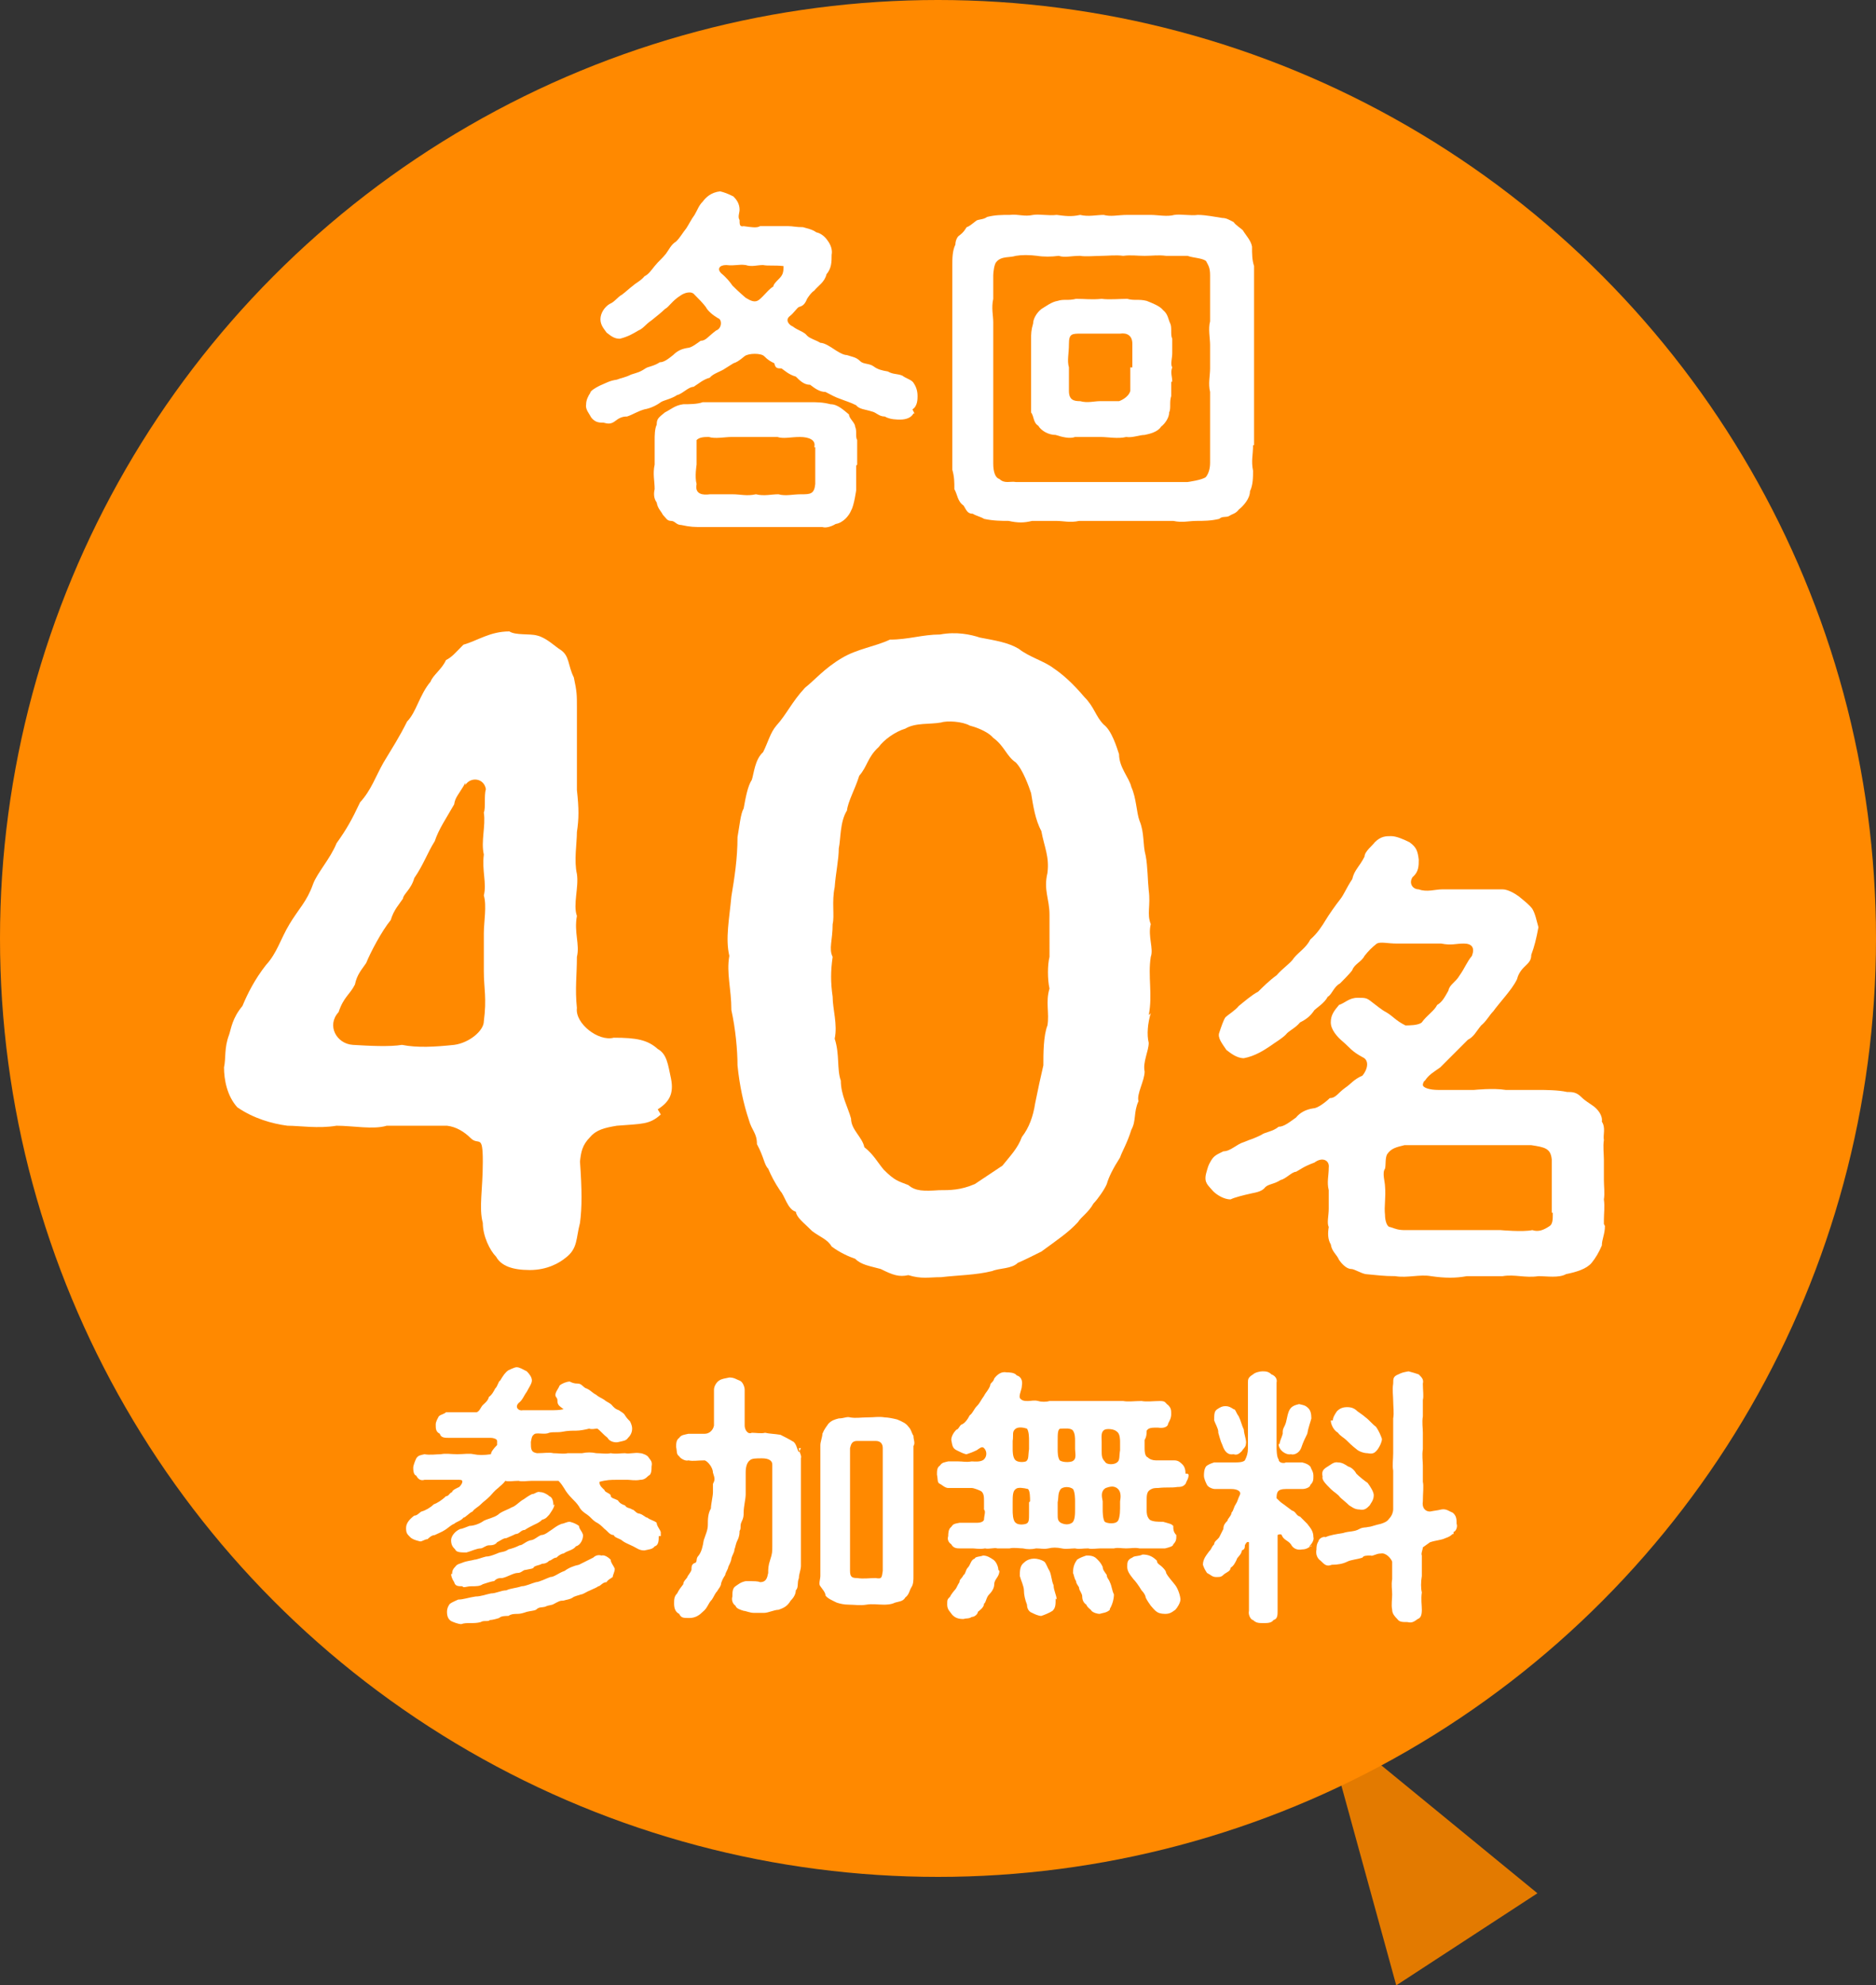
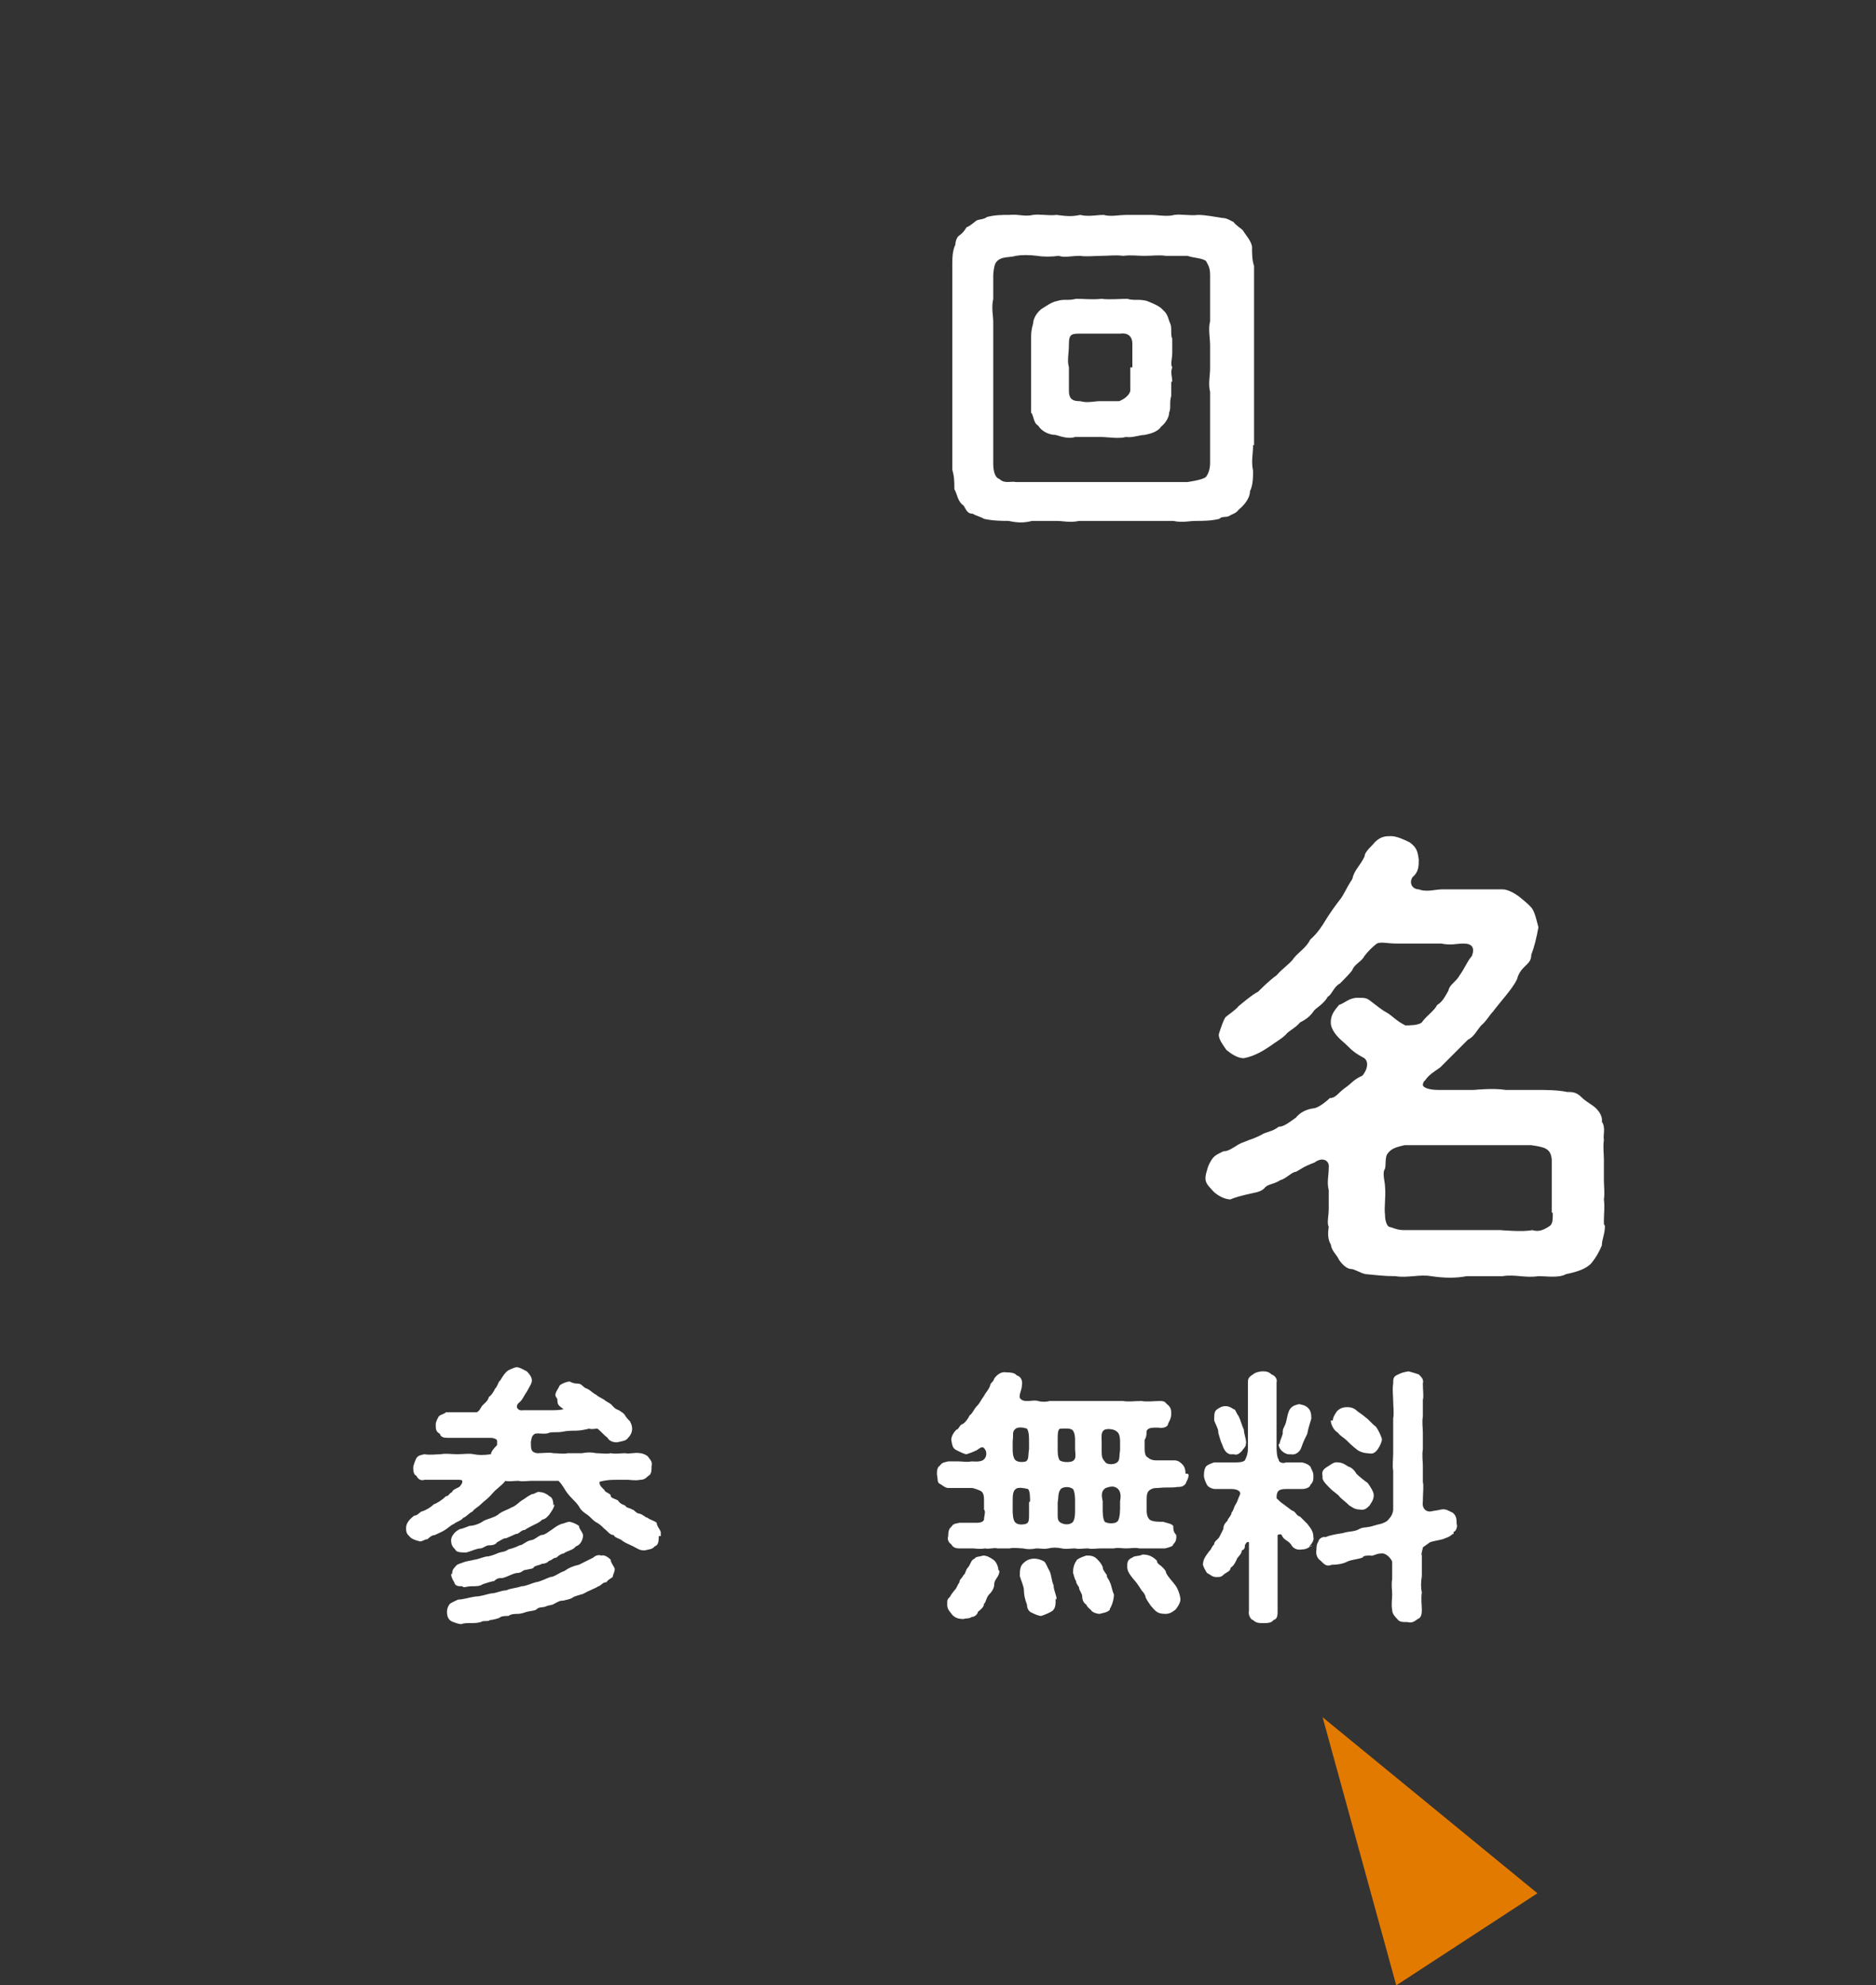
<svg xmlns="http://www.w3.org/2000/svg" viewBox="0 0 183.4 194">
  <rect x="0" y="0" width="183.4" height="194" fill="#333333" stroke="none" />
  <path d="m129.3 167.8 21 17.2-13.8 9z" fill="#e37a00" />
-   <circle cx="91.7" cy="91.7" fill="#ff8900" r="91.7" />
  <g fill="#fff">
-     <path d="m89.3 40.4c-.2.4-.7.6-1.3.6-.3 0-1 0-1.5-.3-.6 0-.8-.4-1.3-.5-.6-.2-1.2-.2-1.5-.6-.6-.3-1-.4-1.5-.6-.6-.2-.9-.4-1.5-.7-.6 0-1.1-.4-1.5-.7-.6 0-1-.4-1.4-.8-.7-.2-1.1-.6-1.4-.8-.4 0-.6 0-.7-.5-.4-.2-.6-.3-1-.7-.3-.3-1.5-.3-1.9 0-.6.5-.8.6-1.1.7-.3.2-.5.3-.8.5-.4.3-1.2.5-1.5.9-.7.2-1.1.6-1.6.9-.5 0-1.1.7-1.6.8-.6.4-1.3.5-1.6.7-.4.3-1 .6-1.6.7-.7.2-1.1.5-1.7.7-.2 0-.6 0-1.1.4s-.8.3-1.2.2c-.4 0-.8 0-1.2-.5-.2-.4-.6-.8-.5-1.3 0-.4.2-.8.4-1.1 0-.2.5-.5.9-.7.7-.3 1-.5 1.7-.6.5-.2.8-.2 1.4-.5.6-.2.8-.2 1.4-.6.3-.2.8-.2 1.4-.6.4 0 .8-.3 1.3-.7.4-.4.8-.6 1.4-.7.4 0 1-.5 1.3-.7.5 0 .7-.4 1.5-1 .6-.2.6-1.1.2-1.2-.5-.3-1-.7-1.2-1.1-.3-.4-.7-.8-1.1-1.2-.3-.4-1-.2-1.4.1-.8.5-1.1 1.1-1.5 1.3-.3.3-.8.7-1.3 1.1-.6.4-.8.8-1.3 1-.5.3-1 .6-1.8.8-.5 0-.8-.2-1.3-.6-.2-.3-.6-.7-.6-1.3s.4-1.2.9-1.5c.5-.2.8-.7 1.2-.9.4-.3.7-.6 1.1-.9.2-.2.8-.5 1.1-.9.4-.2.6-.5 1-1s.7-.7 1.1-1.2c.3-.4.5-.9 1-1.2.4-.4.6-.8 1-1.3.2-.3.5-.9.8-1.3.3-.5.4-.9.8-1.3.3-.4.8-.9 1.7-1 .4.1.7.2 1.3.5.3.3.6.7.6 1.3 0 .3-.2.7 0 1 0 .4 0 .7.4.6.7.1 1.3.2 1.6 0h2.8c.4 0 .7.1 1.4.1.3.1.9.2 1.3.5.5.1.9.5 1.1.8.3.4.5.9.4 1.4 0 .7 0 1.3-.5 1.9-.2.8-.8 1.1-1.2 1.6-.3.2-.5.5-.7.8-.2.5-.4.7-.8.8-.2.1-.5.6-.9.9-.5.4 0 .9.3 1 .5.4 1.1.5 1.4.9.3.3.8.4 1.3.7.4 0 1 .4 1.3.6s.9.6 1.3.6c.6.2.9.2 1.3.6.3.3.9.2 1.3.5s.8.4 1.4.5c.5.3.9.2 1.4.4.4.3.9.4 1.1.7s.4.7.4 1.3c0 .3 0 1-.5 1.3l.2.4zm-5.6 5.1v2.4s-.2 1.5-.5 2c-.2.5-.8 1.2-1.5 1.3-.5.3-1 .4-1.3.3-.6 0-1 0-1.3 0h-2.6c-.8 0-1.8 0-2.6 0-.9 0-1.9 0-2.6 0s-1.6 0-2.6 0c-.8 0-1.2 0-2.1-.2-.5 0-.6-.4-1-.4s-.5-.3-.8-.6c-.2-.4-.5-.6-.6-1.2-.3-.4-.3-.9-.2-1.3 0-.8-.2-1.5 0-2.4 0-.7 0-1.6 0-2.4 0-.4 0-1.1.2-1.5 0-.6.2-.7.8-1.2.6-.3 1-.7 1.8-.8.5 0 1.4 0 1.9-.2h2.6s1.9 0 2.6 0h5.2c.8 0 1.3 0 2.1.2.7 0 1.3.6 1.8 1 0 .4.6.8.6 1.2.2.4 0 1 .2 1.3v2.4zm-4.1-1.8c.2-.7-.5-1-1.4-1s-1.6.2-2.2 0c-.7 0-1.5 0-2.2 0s-1.7 0-2.3 0-1.6.2-2.2 0c-.4 0-.9 0-1.2.3v2.4s-.2 1.2 0 1.9c-.2 1 .6 1.1 1.3 1h2.2c.8 0 1.4.2 2.3 0 .8.2 1.5 0 2.2 0 .7.2 1.4 0 2.2 0 .9 0 1.3 0 1.4-1v-1.8c0-.5 0-1.1 0-1.8zm-3-17.7c-.9-.1-1.5 0-2-.1-.6 0-1.1.2-1.7 0-.7-.1-1 .1-1.9 0-.7 0-.9.4-.5.8.5.4.9.9 1.1 1.2.2.2.6.6 1.3 1.2.5.3.9.5 1.3.2.5-.4 1-1.1 1.4-1.3 0-.2.3-.5.5-.7.4-.4.5-.6.5-1.3z" />
    <path d="m122.5 43.5c0 1-.2 1.5 0 2.5 0 .6 0 1.4-.3 2 0 .7-.6 1.4-1.1 1.8-.3.4-.6.4-.9.6s-.7 0-1 .3c-.8.2-1.6.2-2.2.2-.8 0-1.4.2-2.3 0h-4.6c-.7 0-1.4 0-2.3 0s-1.7 0-2.3 0c-.9.2-1.5 0-2.3 0h-2.3c-.8.2-1.4.2-2.3 0-.6 0-1.5 0-2.4-.2-.3-.2-.8-.3-1.1-.5-.5 0-.6-.3-.9-.8-.6-.4-.6-1.1-.9-1.6 0-.7 0-1.2-.2-1.9 0-.7 0-1.6 0-2.5s0-1.7 0-2.5c0-.7 0-1.7 0-2.5s0-1.6 0-2.5 0-1.6 0-2.5 0-1.5 0-2.5 0-1.6 0-2.5c0-.8 0-1.5 0-2.5 0-.6 0-1.4.3-2 0-.4.2-.8.4-.9.4-.3.5-.5.7-.8.3-.1.5-.3.9-.6.2-.2.7-.1 1.1-.4.8-.2 1.4-.2 2.2-.2.9-.1 1.4.2 2.3 0 .6-.1 1.5.1 2.3 0 .8.1 1.4.2 2.3 0 .8.2 1.6 0 2.3 0 .7.2 1.4 0 2.3 0h2.3c.7 0 1.6.2 2.3 0 .6-.1 1.6.1 2.3 0 .8 0 1.7.2 2.4.3.4 0 .7.2 1.1.4.2.3.7.6.9.8.3.5.8 1 .9 1.6 0 .7 0 1.3.2 1.9v2.5 2.5 2.5 2.5s0 1.8 0 2.5v2.5 2.5zm-4.2-12c0-.7 0-1.5 0-2.3s0-1.5 0-2.3-.2-1-.4-1.4c-.4-.3-1.3-.3-1.8-.5h-2.1c-.8-.1-1.3 0-2.1 0s-1.3-.1-2.1 0c-.7-.1-1.5 0-2.1 0s-1.6.1-2.1 0c-.9 0-1.5.2-2.1 0-.7.1-1.5.1-2.1 0-.8-.1-1.5-.1-2.1 0-.6.2-1.4 0-1.9.6-.2.2-.3 1-.3 1.3v2.3c-.2.9 0 1.6 0 2.3v2.3 2.3 2.3 2.3 2.3 2.3c0 .8.2 1.4.6 1.5.5.5 1.1.2 1.6.3h2.1 4.2 2.1 2.1 2.1 2.1 2.1s1.5-.2 1.8-.5c.3-.4.4-.9.4-1.4 0-.6 0-1.5 0-2.3 0-.6 0-1.4 0-2.3 0-.8 0-1.7 0-2.3-.2-.8 0-1.6 0-2.3 0-.9 0-1.4 0-2.3 0-.6-.2-1.6 0-2.3zm-3.8 5.8v1.4c-.2.6 0 1.2-.2 1.6 0 .5-.4 1.1-.8 1.4-.3.5-1.1.7-1.6.8-.5 0-1.2.3-1.8.2-.8.2-1.8 0-2.5 0h-2.5c-.5.2-1.3 0-1.9-.2-.7 0-1.4-.4-1.7-.9-.5-.3-.4-.9-.7-1.3 0-.5 0-1 0-1.5 0-.4 0-.9 0-1.4v-1.4c0-.4 0-1.1 0-1.4 0-.5 0-.9 0-1.4 0-.6 0-.9.2-1.6 0-.4.3-1 .8-1.4.5-.3 1-.7 1.6-.8.6-.2 1 0 1.8-.2.9 0 1.5.1 2.5 0 .7.1 1.8 0 2.5 0 .7.2 1.1 0 1.9.2.5.2 1.3.5 1.6.9.5.4.5.9.7 1.3s0 1.1.2 1.5v1.4c0 .5-.2 1.1 0 1.4-.2.5 0 .9 0 1.4zm-3.8-1.4v-2.3c0-.8-.5-1.1-1.2-1-.6 0-1.3 0-1.9 0-.7 0-1.4 0-1.9 0-.9 0-1.2 0-1.2 1s-.2 1.6 0 2.3v2.3c0 .9.5 1 1.1 1 .7.2 1.4 0 1.9 0h1.9s.9-.3 1.1-1v-2.3z" />
-     <path d="m64.6 108.9c-1.1 1-1.8.9-4.3 1.1-1.2.2-2 .4-2.6 1.1-.8.8-.9 1.5-1 2.4.2 2.8.2 4.5 0 6-.4 1.5-.2 2.5-1.4 3.4-.6.5-1.8 1.2-3.5 1.2s-2.8-.4-3.3-1.3c-.6-.6-1.3-2-1.3-3.3-.4-1.5 0-3.2 0-6s-.4-1.5-1.2-2.3c-.6-.6-1.4-1.1-2.3-1.2h-5.9c-1.3.4-3.3 0-4.9 0-1.8.3-3.6 0-4.8 0-1.5-.2-3.3-.7-4.9-1.8-1-1.1-1.3-2.7-1.3-3.9.2-.9 0-1.9.5-3.2.2-.6.3-1.6 1.3-2.8.5-1.2 1.2-2.6 2.3-4 1.1-1.2 1.4-2.5 2.3-4s1.7-2.2 2.3-3.9c.4-1.1 1.7-2.5 2.3-4 1-1.4 1.5-2.3 2.3-4 1.1-1.2 1.5-2.5 2.3-3.9.9-1.5 1.5-2.4 2.3-4 .9-.9 1.2-2.6 2.3-3.9.2-.6 1.1-1.2 1.5-2.1.6-.3.9-.7 1.7-1.5 1.4-.4 2.6-1.3 4.5-1.3.6.4 2 .2 2.7.4.9.2 1.8 1.1 2.3 1.4.9.6.7 1.5 1.3 2.7.3 1.4.3 1.7.3 2.9v8.1c.2 1.8.2 2.8 0 4.1 0 1.1-.3 2.8 0 4.1.2 1.3-.4 3 0 4.1-.3 1.6.3 2.8 0 4 0 1.8-.2 3.1 0 5-.2 1.5 2.1 3.3 3.6 2.9 2.2 0 3.3.2 4.3 1.1.9.5 1 1.5 1.3 2.9.3 1.5-.2 2.3-1.3 3zm-19.1-32.4c-.7 1.2-1 1.4-1.1 2.1-.8 1.4-1.5 2.4-1.9 3.6-.7 1.1-1.1 2.3-2 3.6-.3 1.1-1.1 1.6-1.1 2-.4.6-.9 1.1-1.2 2.1-.9 1.1-2 3.2-2.4 4.2-.4.6-.9 1.1-1.1 2.1-.5 1-1.1 1.2-1.6 2.7-1.2 1.3-.2 3.1 1.4 3.2s3.6.2 4.8 0c1.5.3 3.2.2 5.1 0 1.5-.2 2.9-1.4 2.9-2.3.3-2.3 0-3.2 0-4.9v-3.7c0-1.1.3-2.7 0-3.7.3-1.2-.2-2.4 0-4-.3-1.3.2-2.8 0-4.1.2-.5 0-1.6.2-2.3-.2-1.1-1.5-1.2-2-.4z" />
-     <path d="m112.5 99c-.3 1-.4 2.1-.2 2.9 0 .8-.6 1.9-.4 2.8 0 .9-.8 2.2-.6 2.9-.5 1.1-.2 1.9-.7 2.8-.4 1.3-.9 2.1-1.1 2.7-.7 1.1-1.1 1.9-1.3 2.6-.2.5-.9 1.5-1.3 1.9-.5.9-1.2 1.3-1.5 1.8-.9 1-2.1 1.8-3.6 2.9-.6.3-1.8.9-2.3 1.1-.6.6-1.8.5-2.5.8-1.6.4-3.3.4-5 .6-1.2 0-1.9.2-3.2-.2-.9.2-1.5 0-2.7-.6-1.1-.3-1.9-.4-2.5-1-.6-.2-1.5-.6-2.3-1.2-.4-.7-1.1-.9-1.9-1.5-.9-.9-1.5-1.3-1.6-1.9-.8-.2-1.1-1.6-1.5-2-.6-.9-.9-1.5-1.2-2.2-.4-.4-.4-1.1-1.1-2.4 0-1.1-.5-1.3-.8-2.4-.5-1.5-.9-3.3-1.1-5.3 0-1.5-.2-3.6-.6-5.4 0-2.1-.5-3.6-.2-5.3-.4-1.7 0-3.6.2-5.8.3-1.8.6-3.7.6-5.8.2-1.1.3-2.3.6-2.8.2-1.1.4-2.2.8-2.8.2-.6.3-2 1.1-2.7.5-1 .7-1.9 1.3-2.6 1-1.1 1.5-2.3 2.8-3.7.9-.7 1.9-1.9 3.6-2.9 1.5-.9 3.2-1.1 4.7-1.8 1.8 0 3.2-.5 4.9-.5 1.6-.3 3 0 3.9.3 1.6.3 2.8.5 3.8 1.1 1 .8 2.5 1.2 3.4 1.9.9.6 1.9 1.5 3 2.8 1 1 1.1 1.9 1.9 2.7.8.6 1.3 2.3 1.5 2.9 0 1.3 1 2.3 1.2 3.2.5 1.1.5 2.5.8 3.3.5 1.2.3 2.3.6 3.4.2 1 .2 2.5.3 3.4.2 1.5-.2 2.3.2 3.3-.3 1.2.3 2.4 0 3.2-.3 1.9.2 3.7-.2 5.7zm-9.9-9.6c0-1.6-.6-2.4-.2-4.1.2-1.6-.3-2.5-.6-4.1-.6-1.1-.8-2.5-1-3.7-.2-.6-.8-2.3-1.5-3-.9-.6-1.1-1.6-2.2-2.4-.6-.7-1.9-1.1-2.3-1.2-.7-.4-2.2-.5-2.8-.3-1.1.2-2.5 0-3.5.6-1 .3-2.1 1.1-2.6 1.8-1.1 1-1.1 1.9-1.9 2.8-.4 1.3-1.1 2.5-1.2 3.4-.7 1.1-.6 2.8-.8 3.7 0 1.1-.3 2.4-.4 3.8-.3 1.4 0 2.8-.2 3.6 0 1.6-.4 2.4 0 3.2-.2 1.4-.2 2.5 0 3.9 0 1.2.5 2.7.2 4.1.5 1.5.2 3 .6 4.1 0 1.4.7 2.6 1 3.7 0 1.1 1.1 1.8 1.3 2.8.9.7 1.3 1.5 1.9 2.2 1.1 1.1 1.4 1.1 2.4 1.5.7.6 1.5.6 3 .5 1.1 0 2.1 0 3.5-.6.6-.4 1.8-1.2 2.7-1.8.8-1 1.5-1.7 1.9-2.8.7-.9 1.1-2 1.3-3.3.3-1.5.5-2.4.8-3.7 0-1.1 0-2.9.4-3.9.2-1.2-.2-2.3.2-3.6-.2-.9-.2-2.3 0-3.1z" />
    <path d="m156.9 119.8c0 .8-.3 1.3-.3 1.9-.3.7-.6 1.2-1 1.7-.5.6-1.5.9-2.5 1.1-.7.4-1.9.2-2.7.2-1.3.2-2.3-.2-3.5 0h-3.5c-1.1.2-2.1.2-3.5 0-1.1-.2-2.3.2-3.5 0-1.2 0-1.7-.1-2.9-.2-.5-.1-1.1-.5-1.4-.5-.5 0-1-.6-1.2-.9-.2-.5-.7-.8-.8-1.5-.3-.5-.3-1.1-.2-1.7-.2-.4 0-1.1 0-1.8v-1.8c-.2-.8 0-1.4 0-2.2.1-.7-.6-1.1-1.4-.5-1.1.4-1.4.7-1.8.9-.4 0-1 .7-1.5.8-.6.4-1.2.4-1.5.7-.3.4-.8.5-1.3.6-.9.2-1.7.4-2.1.6-.6 0-1.3-.4-1.7-.8-.5-.6-.9-.8-.7-1.7.2-.7.2-.8.5-1.3s.6-.6 1.2-.9c.7 0 1.3-.7 2-.9.7-.3.9-.3 1.7-.7.4-.3 1.1-.3 1.7-.8.5 0 1-.4 1.7-.9.4-.5 1-.8 1.7-.9.4 0 1.2-.6 1.6-1 .6 0 .8-.5 1.5-1 .6-.4.8-.8 1.7-1.2.5-.6.7-1.5 0-1.8-1.1-.6-1.2-.9-1.9-1.5-.6-.5-1.2-1.2-1.2-1.9s.3-1.1.8-1.7c.6-.2 1-.7 1.8-.7s.9 0 1.4.4c.4.3 1 .8 1.4 1 .7.4.9.8 1.9 1.3.3 0 1.3 0 1.6-.3.5-.7 1.2-1.1 1.5-1.7.5-.3.7-.7 1.1-1.4.1-.6.7-.8 1.1-1.5.5-.7.7-1.3 1.2-1.9.3-.8 0-1.2-.8-1.2s-1.2.2-2.2 0h-4.3c-1 0-1.6-.2-2 0-.5.4-.8.7-1.2 1.2-.3.6-1 .8-1.2 1.4-.2.3-1 1.1-1.2 1.3-.6.3-.8 1.1-1.2 1.3-.3.6-1.1 1.1-1.3 1.3-.4.6-.8.9-1.4 1.2-.5.6-1.1.8-1.4 1.2-.4.4-1.1.8-1.5 1.1-.6.4-1.5 1-2.6 1.2-.7 0-1.3-.5-1.7-.8-.4-.6-.9-1.2-.7-1.7.2-.6.4-1.2.6-1.5.2-.2 1-.7 1.3-1.1.5-.4 1.3-1.1 1.9-1.4.4-.4 1.1-1.1 1.8-1.6.6-.7 1.4-1.2 1.7-1.7.5-.6 1.2-1 1.6-1.8.7-.6 1.2-1.4 1.5-1.9s1-1.5 1.4-2 .6-1.1 1.2-2c.2-.9.7-1.2 1.2-2.2 0-.5.8-1.1 1-1.4.6-.6 1.1-.6 1.6-.6s1.2.3 1.8.6c.7.5.8.9.9 1.7 0 .6 0 1.2-.6 1.7-.4.6 0 1.2.6 1.2.8.3 1.6 0 2.3 0h1.9 1.8 2.2c.5 0 1.2.4 1.6.7.6.5 1 .8 1.3 1.2.3.5.4 1.1.6 1.8-.2 1.1-.4 1.9-.7 2.7 0 .6-.3.8-.7 1.2s-.6.8-.7 1.2c-.3.6-.7 1.1-1.1 1.6s-1 1.2-1.2 1.5c-.4.4-.7 1-1.2 1.4-.5.6-.7 1.1-1.3 1.4l-1.3 1.3c-.6.6-1.1 1.1-1.4 1.4-.7.5-1.1.7-1.5 1.3-.1 0-.2.3-.2.4 0 .3.7.5 1.5.5h3.5s1.9-.2 3.1 0h3.1c.7 0 2 0 2.9.2.5 0 .9 0 1.4.5.4.4.8.6 1.2.9s.9.9.8 1.5c.4.6.1 1.3.2 1.8-.1.6 0 1.4 0 1.9v2c0 .6.1 1.3 0 1.9.1.7 0 1.4 0 2v.4zm-5.2-1.3v-5.2c-.1-1.1-.7-1.2-2-1.4-1.2 0-2 0-3.1 0s-2 0-3.1 0h-6.2c-.8.2-1.3.3-1.7.9-.2.4-.1 1-.2 1.4-.3.4 0 1.3 0 1.7.1 1.1-.1 2 0 2.8 0 .6.2 1.2.5 1.2.6.2.8.3 1.5.3h3.1 3.1 3.1s2.2.2 3.1 0c.6.2 1.1 0 1.7-.4.3-.2.3-.7.3-1.1v-.2z" />
    <path d="m64.4 150.1c0 .4 0 .9-.4 1-.2.3-.6.3-1 .4-.5 0-.7-.2-1.1-.4s-.7-.3-1-.5c-.3-.3-.8-.3-.9-.6-.4 0-.6-.4-.9-.6-.3-.3-.5-.5-.9-.7-.3-.2-.5-.5-.8-.7s-.6-.4-.8-.8c-.2-.3-.4-.5-.7-.8s-.6-.7-.7-.9c-.2-.3-.3-.5-.6-.8h-2.6c-.4 0-1 .1-1.3 0-.5 0-1 .1-1.3 0-.2.3-.5.5-.7.7-.4.3-.6.6-.8.8-.4.4-.6.5-.9.8s-.6.4-.8.7c-.3.1-.7.6-.9.6-.2.3-.7.4-.9.6-.3.1-.7.5-.9.6-.3.2-.6.3-1 .5-.3 0-.6.3-.7.4-.3 0-.6.3-.8.2-.4-.1-.7-.2-.9-.4-.3-.3-.4-.4-.4-.9s.4-.9.8-1.2c.3 0 .5-.3.7-.4.4-.1.9-.4 1.2-.7.3-.1.8-.4 1.2-.8.3 0 .3-.3.6-.4 0-.2.5-.4.7-.5.2-.2.3-.4.3-.5s0-.2-.3-.2h-3.4c-.3.1-.6 0-.8-.4-.3-.1-.3-.6-.3-.8s.2-.7.3-.9c.2-.3.4-.3.8-.4.5.1 1.2 0 1.6 0 .5-.1 1 0 1.6 0s1.2-.1 1.6 0c.5.1 1 .1 1.7 0 0-.2.2-.5.6-.9 0 0 0-.2 0-.4s-.4-.3-.6-.3h-4.1c-.4 0-.8 0-.9-.4-.4-.2-.4-.5-.4-.9 0-.3.2-.6.3-.8.2-.2.5-.2.7-.4h3c.3-.1.4-.5.6-.7s.5-.4.6-.8c.3-.2.5-.6.6-.8.3-.3.3-.7.5-.8.3-.5.5-.8.8-1 0 0 .6-.3.8-.3.3 0 .6.2 1 .4.3.3.5.6.5.9s-.3.7-.5 1.1c-.3.4-.4.8-.8 1.1-.4.4 0 .8.4.7h2.7c.5 0 .9 0 1.3-.1-.4-.3-.6-.4-.6-.8s-.2-.3-.2-.6.3-.6.4-.9c.2-.2.7-.4 1-.4.2.1.4.2.8.2s.5.4.9.5c.4.2.5.4.9.6.2.2.5.3.8.5.2.2.6.3.8.6.2.2.3.3.6.4.3.2.5.3.6.5.2.3.3.4.5.6q.2.4.2.7c0 .5-.3.8-.4.9-.2.3-.5.3-.9.4-.3.1-.9 0-1.1-.4-.4-.3-.7-.7-1-.9-.3 0-.5.1-.8 0-.4.1-.9.2-1.3.2s-.8 0-1.3.1-.9 0-1.3.1c-.4.2-1 0-1.4.1-.3.2-.3.3-.4.8 0 .7 0 1 .6 1.1.7 0 1.2-.1 1.6 0 .5 0 1 .1 1.4 0h1.4c.5-.1.9-.1 1.4 0 .5 0 1 .1 1.4 0 .6.1.9 0 1.4 0 .5.1.9-.1 1.5 0 .2 0 .7.2.8.4.2.3.4.4.3.9 0 .3 0 .8-.3.9-.3.3-.5.4-.8.4-.5.1-1 0-1.2 0h-1.2c-.4 0-.9 0-1.6.2 0 .4.3.6.5.8 0 .2.5.3.6.5 0 .3.3.3.7.5.2.3.4.4.7.5.2.3.4.2.7.4.2 0 .4.4.7.4.4.1.6.4.8.4.2.2.7.3.9.5 0 .3.3.6.4.9v.4zm-4.7 2.3c0 .3.3.6.4.9 0 .3-.2.6-.2.8-.3.2-.5.3-.6.5-.4 0-.6.4-.8.4-.3.2-.4.2-.8.4-.3.1-.7.4-.9.4-.3.1-.7.2-.8.3-.3.2-.6.2-.9.3-.4 0-.5.1-.9.3-.3.2-.5.1-.9.3-.4.1-.6 0-.9.3-.2.1-.5.1-.9.2-.3.1-.6.2-.9.2s-.6 0-.9.2c-.3 0-.7 0-.9.2-.3.1-.7.2-.9.2-.2.2-.6 0-.9.2-.7.2-1.4 0-1.9.2-.3 0-.8-.2-1-.3-.3-.2-.4-.5-.4-.9s.2-.7.3-.8c.3-.2.6-.3.8-.4.5 0 1-.2 1.7-.3.5 0 1-.2 1.5-.3.5 0 1-.3 1.5-.3.4-.2.9-.2 1.5-.4.4 0 1-.3 1.4-.4.3 0 1.1-.4 1.4-.5.4 0 .8-.4 1.4-.6.4-.3.9-.5 1.4-.6.4-.2 1-.5 1.4-.7.2-.2.5-.3.8-.2.3-.1.7.2.9.4zm-5.5-5.4c0 .3-.3.7-.5 1-.2.2-.3.4-.7.5-.3.3-.6.4-.8.5-.4.2-.6.3-.9.5-.4 0-.5.4-.9.4-.4.2-.7.3-.9.4-.3 0-.5.2-.9.4-.2.3-.6.3-.8.3-.3 0-.6.3-.8.3-.4 0-1 .3-1.4.4-.5 0-1 0-1.1-.3-.2-.2-.4-.4-.4-.9 0-.4.4-.9.9-1.1.2 0 .6-.2.9-.3.4 0 1-.2 1.4-.5.4-.2 1-.3 1.4-.6.3-.3 1-.5 1.3-.7.4-.1.8-.6 1.2-.8.3-.2.4-.3.8-.5.3 0 .5-.3.8-.2.3 0 .7.2.9.4.3.1.4.5.4.9zm-10 6.9c0-.3 0-.5.3-.8.2-.3.5-.3.7-.4.5-.2.9-.2 1.2-.3.2 0 .7-.2 1.1-.3.3 0 .6-.1 1.1-.3.4-.2.7-.1 1.1-.4.4-.1.7-.2 1.1-.4.3 0 .6-.4 1.1-.5.3 0 .7-.4 1-.5.4 0 .8-.4 1-.5.3-.2.5-.4 1-.6.2 0 .5-.2.8-.2.4.1.6.2.9.4 0 .3.3.5.4.9 0 .5-.3 1-.7 1.1-.3.4-.8.4-1.2.7-.2 0-.5.2-.7.4-.3 0-.5.3-.7.3-.2.2-.4.3-.7.3-.4.2-.4.1-.8.3 0 .2-.4.2-.8.3-.3 0-.4.3-.8.3s-1 .4-1.5.5c-.3 0-.5 0-.8.3-.2 0-.8.2-1.1.3-.3.2-.6.2-1.1.2s-.8.2-.9 0c-.4 0-.7 0-.8-.4-.2-.3-.3-.6-.3-.8h.1z" />
-     <path d="m78.1 141.5c0 .4.3.7.2 1v1.2 1.2 1.2 1.1 1.2 1.2 1.1 1.2s0 .6 0 1.1c0 .4-.2.8-.2 1.2-.2.5 0 .9-.3 1.2 0 .5-.4.9-.5 1-.3.5-.6.7-1.2.9-.4 0-1 .3-1.4.3h-1c-.4 0-.8-.2-1-.2-.3-.1-.7-.2-.8-.5-.3-.2-.4-.6-.3-.9 0-.4 0-.8.3-1s.5-.4 1-.5c.9 0 1.2 0 1.4.1.6 0 .7-.4.8-.9 0-.4 0-.7.2-1.3s.2-.8.2-1.3 0-.9 0-1.3 0-.8 0-1.4v-1.3c0-.5 0-.8 0-1.3v-1.4c0-.5 0-.9 0-1.3s-.4-.6-1-.6-1 0-1.2.2c-.4.3-.4 1-.4 1.2v1.2.9c0 .5-.2 1.2-.2 1.8 0 .3 0 .5-.2.9s0 .6-.2.9c0 .2 0 .5-.2.9s-.2.7-.3.9c0 .3-.2.5-.3.9 0 .2-.2.6-.3.8 0 .2-.3.6-.3.8-.2.3-.3.5-.4.8 0 .3-.3.6-.4.8-.2.2-.3.5-.5.8-.4.4-.4.8-.9 1.2-.3.3-.7.6-1.3.6s-.8 0-1-.4c-.4-.2-.5-.6-.5-1s0-.7.3-1c.2-.4.3-.5.6-.9 0-.3.3-.5.4-.7 0-.1.3-.4.4-.7 0-.3 0-.6.4-.7.2-.2 0-.4.3-.7.3-.4.4-.9.5-1.5.2-.6.4-1 .4-1.5s0-1.1.3-1.6c0-.4.2-1.2.2-1.6v-.8c.2-.4.2-.5 0-1.1 0-.5-.5-1.1-.8-1.2-.8 0-1.1.1-1.6 0-.3.1-.8-.2-.9-.4-.3-.2-.2-.5-.3-.9 0-.3 0-.7.3-.9.2-.3.5-.3.9-.4h1.6c.4 0 .8-.3.9-.8 0-.6 0-1 0-1.3v-2.2c0-.3.2-.7.5-.9s.6-.2 1-.3c.5 0 .7.2 1 .3s.5.6.5.9v1.1 1.1 1.3c0 .4.3.9.7.7.4 0 .9.1 1.3 0 .4.1.9.1 1.5.2.4.2.8.4 1.3.7.3.3.3.7.5 1l.2-.4zm11.2 10.9v1.6c0 .4 0 .8-.2 1.1s-.2.7-.6 1c-.2.4-.7.4-1 .5-.4.2-.9.2-1.1.2-.6 0-1.1-.1-1.7 0s-1.2 0-1.7 0-.9-.1-1.2-.2c-.4-.2-.9-.4-1.1-.7 0-.3-.3-.6-.5-.9-.2-.2 0-.7 0-1 0-.5 0-1.2 0-1.6s0-1.2 0-1.6v-1.6c0-.6 0-1 0-1.6v-1.6c0-.4 0-1.1 0-1.6 0-.6 0-.9 0-1.6 0-.6 0-1 0-1.6 0-.3.2-.8.2-1.1.2-.5.4-.7.6-1 .3-.3.6-.4 1-.5.5 0 .8-.2 1.1-.1.6.1 1 0 1.7 0s1.1-.1 1.7 0c.3 0 .8.1 1.2.2.5.2.9.4 1.1.7.3.3.3.6.5.9 0 .4.2.7 0 1v1.6 1.6 1.6 1.6 1.6 1.6s0 1.1 0 1.6zm-3-4.9c0-.4 0-.9 0-1.5 0-.5 0-.9 0-1.5s0-.9 0-1.5v-1.5c0-.4-.2-.7-.7-.7h-1.8c-.5 0-.6.3-.7.7v1.5s0 1 0 1.5 0 1.1 0 1.5v1.5 1.5 1.5s0 1 0 1.5v1.5c0 .6.2.7.7.7.6.1 1.2 0 1.8 0 .6.1.6 0 .7-.7v-1.4c0-.5 0-1 0-1.5v-1.5c0-.4 0-1 0-1.5z" />
    <path d="m116.2 144.1c0 .4-.2.6-.3.9-.2.2-.3.3-.8.3-.6.1-1 0-1.9.1-.3 0-.5 0-.8.2s-.3.6-.3 1v1c0 .2 0 .6.3.9.3.2.8.2 1.3.2.7.2.8.2 1 .4 0 .3 0 .6.3.9 0 .4 0 .6-.3.9 0 .2-.4.3-.8.4h-2.5c-.5-.1-.8 0-1.3 0s-.8-.1-1.2 0h-1.3c-.3 0-1 .1-1.2 0-.6 0-.9.1-1.3 0-.4 0-.9.1-1.3 0-.5-.1-.9-.1-1.3 0-.5.1-.7 0-1.2 0-.4.1-.9.1-1.3 0-.3 0-.9-.1-1.3 0h-1.2c-.3-.1-.8.1-1.2 0-.5.1-1 0-1.2 0h-1.3c-.2 0-.6 0-.8-.4-.3-.2-.4-.5-.3-.8 0-.2 0-.7.3-.9.2-.3.3-.3.8-.4h1.6c.2 0 .7 0 .8-.3 0-.4.2-.8 0-1v-.8c0-.4 0-.8-.3-1-.2-.1-.7-.3-.9-.3h-2.3c-.3 0-.6-.3-.8-.4-.3-.1-.2-.5-.3-.9 0-.4 0-.7.3-.9.2-.3.4-.3.8-.4h1c.5 0 .7.1 1.3 0 .2 0 .9.1 1.2-.2s.3-.8 0-1.1c-.2-.2-.4 0-.7.2-.4.2-.7.3-1 .4-.2 0-.6-.2-1-.4s-.4-.5-.5-1c0-.4.3-.8.5-1 .2 0 .3-.4.5-.5.3-.1.6-.5.8-.9.3-.2.4-.6.7-.9s.4-.6.7-1c.2-.4.4-.5.6-1 0-.3.3-.3.4-.7.3-.4.7-.7 1.2-.6.2 0 .8 0 1 .3.4.1.6.5.5 1 0 .4-.3.9-.2 1.2.2.3.5.3.8.3s.6-.1 1 0c.3.1.8.1 1.1 0h7.2c.5.1 1.1 0 1.8 0 .5.1 1.2 0 1.8 0s.5.2.8.4c.3.3.3.5.3.9s-.2.7-.3.9c0 .3-.4.5-1 .4-.6 0-.9 0-1.1.3 0 .2 0 .6-.2.9v.8c0 .2 0 .8.3.9.2.2.5.3.8.3h1.8c.4 0 .6.2.8.4s.3.5.3.9h.2zm-18.5 9.4c0 .6-.5.8-.5 1.3s-.4.9-.5 1c-.3.3-.3.8-.5.9 0 .4-.5.7-.6.8 0 .2-.3.5-.6.5-.3.2-.5.1-.8.2-.5 0-.8-.1-1.1-.4-.2-.3-.5-.5-.5-1s0-.5.3-.8c0-.1.4-.6.5-.7s.2-.4.4-.7c0-.3.2-.3.4-.7.2-.1.2-.5.4-.7.3-.3.3-.8.7-.9 0-.2.6-.2.8-.3.4 0 .7.2 1 .4s.5.7.5 1zm3-6.8c0-.4 0-1-.2-1.2-.4-.1-1-.2-1.2 0-.3.2-.3.7-.3 1.3v.8c0 .2 0 1 .3 1.2.2.2.7.2 1 .1s.3-.4.3-1c0-.1 0-.5 0-1.1zm-1.7-5.1c0 .2 0 .7.2 1s.8.3 1.1.2c.3-.2.2-.6.3-1.2 0-.1 0-.1 0-.8 0-.3 0-.9-.2-1.2-.3-.1-.8-.2-1.1 0-.4.3-.2.6-.3 1.2zm4.2 14.6c0 .6 0 .9-.3 1.2-.3.2-.8.4-1.1.5-.3 0-.7-.2-.9-.3-.3-.1-.5-.4-.5-.8-.2-.5-.3-1-.3-1.4s-.3-1-.4-1.4c0-.5 0-1 .4-1.3.3-.3.7-.4 1-.4s.7.1 1 .3c.2.2.3.6.5.9.2.4.2 1 .4 1.4 0 .5.3 1 .3 1.4zm1.9-14.6v-.8c0-.3 0-.7-.2-1s-.9-.2-1.2-.2-.3.5-.3 1.2v.8c0 .3 0 .8.2 1.1.3.2.9.2 1.2.1.5-.2.3-.8.3-1.2zm0 5.9v-.8c0-.2 0-.9-.2-1.2-.4-.3-1-.2-1.2 0-.3.4-.2.8-.3 1.3v1.1c0 .5 0 .7.3.9.4.2.8.2 1.1 0s.3-.9.3-1.3zm3.4 9.8c-.3.3-.7.3-1 .4-.2 0-.6-.1-.8-.3 0-.1-.4-.3-.5-.6-.3-.2-.4-.5-.4-.8s-.3-.6-.3-.8-.3-.4-.3-.7c-.2-.3-.2-.6-.3-.8 0-.7.2-1 .4-1.3.3-.2.6-.3.9-.4.3 0 .7 0 1 .3s.4.4.6.8c0 .3.2.5.4.8 0 .3.2.4.3.7.2.4.2.8.4 1.2 0 .5-.2 1.1-.4 1.4zm1-10.6c0-.1.2-.8-.2-1.2s-.9-.2-1.2-.1c-.5.3-.4.8-.3 1.3v.8c0 .2 0 .9.2 1.2.3.2 1 .2 1.2 0 .2-.1.3-.7.3-1.3 0-.2 0-.2 0-.8zm0-5.8c0-.2 0-.8-.3-1-.3-.3-1-.3-1.2-.2-.4.2-.3.7-.3 1.2v.8c0 .5 0 .8.3 1.1.2.4 1 .3 1.2.1.3-.2.2-.6.3-1.2 0-.2 0-.3 0-.8zm5.4 14c.3.4.5 1.1.5 1.4s-.3.8-.5 1c-.4.3-.6.4-1 .4s-.7-.1-.8-.2c-.2-.1-.5-.5-.6-.6-.2-.3-.3-.4-.5-.8 0-.2-.2-.5-.4-.7-.3-.5-.6-.9-.8-1.1-.4-.5-.6-.8-.6-1.2s0-.7.5-.9c.2-.2.6-.1 1-.3.6 0 1 .2 1.4.6 0 .3.3.4.5.6s.4.4.4.6c.2.4.6.8.9 1.2z" />
    <path d="m128.2 151c-.3.3-.6.4-.9.4-.5.1-.9-.1-1.1-.5-.3-.4-.7-.4-.9-.9 0-.1-.3-.1-.4 0v.6 2.8 2s0 .6 0 1v1c0 .4 0 .8-.4.9-.2.3-.6.3-1 .3s-.7 0-1-.3c-.2 0-.5-.5-.4-.9v-1.4c0-.5 0-.8 0-1.3 0-.4 0-.9 0-1.2v-2.8c-.2-.1-.3.1-.4.3 0 .2 0 .4-.3.5 0 .4-.5.7-.5.9-.2.4-.3.6-.6.8 0 .3-.3.4-.6.6-.3.3-.4.3-.8.3s-.5-.2-.9-.4c-.2-.3-.3-.5-.4-.8 0-.6.4-1 .6-1.3.3-.3.2-.4.5-.7 0-.3.3-.4.5-.7l.4-.8c0-.4.2-.6.4-.8 0-.2.4-.5.4-.8.2-.2.2-.5.4-.8s.2-.5.4-.9-.3-.6-.8-.6h-1.6c-.3 0-.7-.2-.8-.4s-.3-.6-.3-.9c0-.2 0-.6.2-.9.2-.2.5-.3.8-.4h2.1c.2 0 .7 0 .9-.2.2-.4.3-.7.3-1.2v-2.4c0-.7 0-1.4 0-2 0-.5 0-1.4 0-2 0-.3 0-.5.5-.8.2-.2.7-.3.9-.3.3 0 .6 0 .9.3.3.1.6.4.5.8v2 2 1 1.4s0 .9.2 1.1c0 .4.6.4.7.3h1.6c.4.1.6.2.8.4.1.3.3.5.3.9s0 .6-.3.9c0 .2-.4.4-.8.4h-1.6c-.8 0-.9.3-.9.9.3.3.4.4.7.6l.8.6c.4.1.4.5.8.6l.7.7c.3.4.6.7.6 1.3.1.3-.2.7-.4.9h.2zm-9.1-11.1c0-.3-.3-.8-.4-1.1 0-.6 0-.9.3-1.1s.5-.3.8-.3.5.1.8.3c.2 0 .2.3.5.7.2.4.3.9.5 1.3 0 .4.3 1.1.2 1.4 0 .3-.3.5-.4.7-.3.3-.5.4-.8.3-.6.1-.9-.3-1.1-.9-.2-.4-.3-.9-.4-1.2zm6 1.2c0-.3.2-.6.3-1 0-.4 0-.4.2-.8s.2-.9.4-1.4.6-.6 1-.7c.4.1.6.1.9.4.2.2.3.5.3 1-.1.4-.3.9-.4 1.5-.2.4-.4.8-.6 1.4-.2.5-.7.7-1 .6-.5.1-1.2-.4-1.2-1zm16.9 8.8c-.2.2-.4.3-.7.4-.4.2-.9.2-1.5.4-.3.2-.4.3-.7.5 0 .2-.2.6-.1.8v2c-.1.6-.1 1.2 0 1.6-.1.7 0 1.2 0 1.7s-.1.8-.4.9c-.4.3-.6.4-1 .3-.5 0-.8 0-1-.3-.2-.2-.5-.5-.5-.9-.1-.5 0-1 0-1.5s-.1-.9 0-1.5v-1.7c-.1-.3-.6-.9-1.1-.8-.5 0-.8.3-1 .2-.4 0-.7 0-.8.2-.6.2-1.1.2-1.5.4s-.9.3-1.5.3c-.5.2-.7 0-1.1-.4-.3-.2-.5-.6-.4-1.1 0-.2 0-.5.2-.8 0-.2.4-.5.7-.4.4-.2 1.1-.3 1.7-.4.6-.2 1.1-.1 1.6-.4.4-.2.5-.1.9-.2.2 0 .7-.2 1.2-.3.3-.1.6-.2.8-.5.3-.3.4-.7.4-.9v-3.8c-.1-.5 0-1.1 0-1.7v-3.4c.1-.5 0-1.2 0-1.7s-.1-1.1 0-1.7c0-.5 0-.7.5-.9.4-.2.5-.2 1-.3.4.1.7.2 1 .3.3.3.5.5.4.9 0 .7.1 1.2 0 1.6v1.6c-.1.6 0 1.1 0 1.6v1.6c-.1.6 0 1.2 0 1.6v1.6c.1.4 0 1.1 0 1.9-.1.6.2 1 .7 1 .5-.1.7-.1 1.1-.2.5-.1.8.2 1.1.3.4.3.4.7.4 1.1.1.2 0 .7-.3.8v.2zm-12.2-6.6c.2-.1.6-.5 1-.4.4 0 .7.2 1 .4.4.1.7.5.8.7.3.3.8.7 1.1.9.3.4.6.9.6 1.2 0 .5-.3.8-.4 1-.3.3-.5.5-1 .4-.5 0-.8-.3-1-.4-.3-.3-.7-.6-.9-.8-.2-.3-.6-.5-.9-.8-.5-.5-.9-.9-.8-1.2-.1-.5 0-.7.5-1zm.5-4.5c0-.3.2-.6.4-.9.3-.3.6-.4 1-.4s.7.1 1 .4c.3.2.7.5.8.6.3.2.7.7 1 .9.3.4.5.9.6 1.2 0 .3-.2.7-.4 1-.3.4-.5.5-1 .4-.4 0-.9-.2-1.1-.4-.4-.3-.8-.7-1-.9s-.6-.4-.8-.7c-.5-.3-.7-.9-.7-1.2z" />
  </g>
</svg>